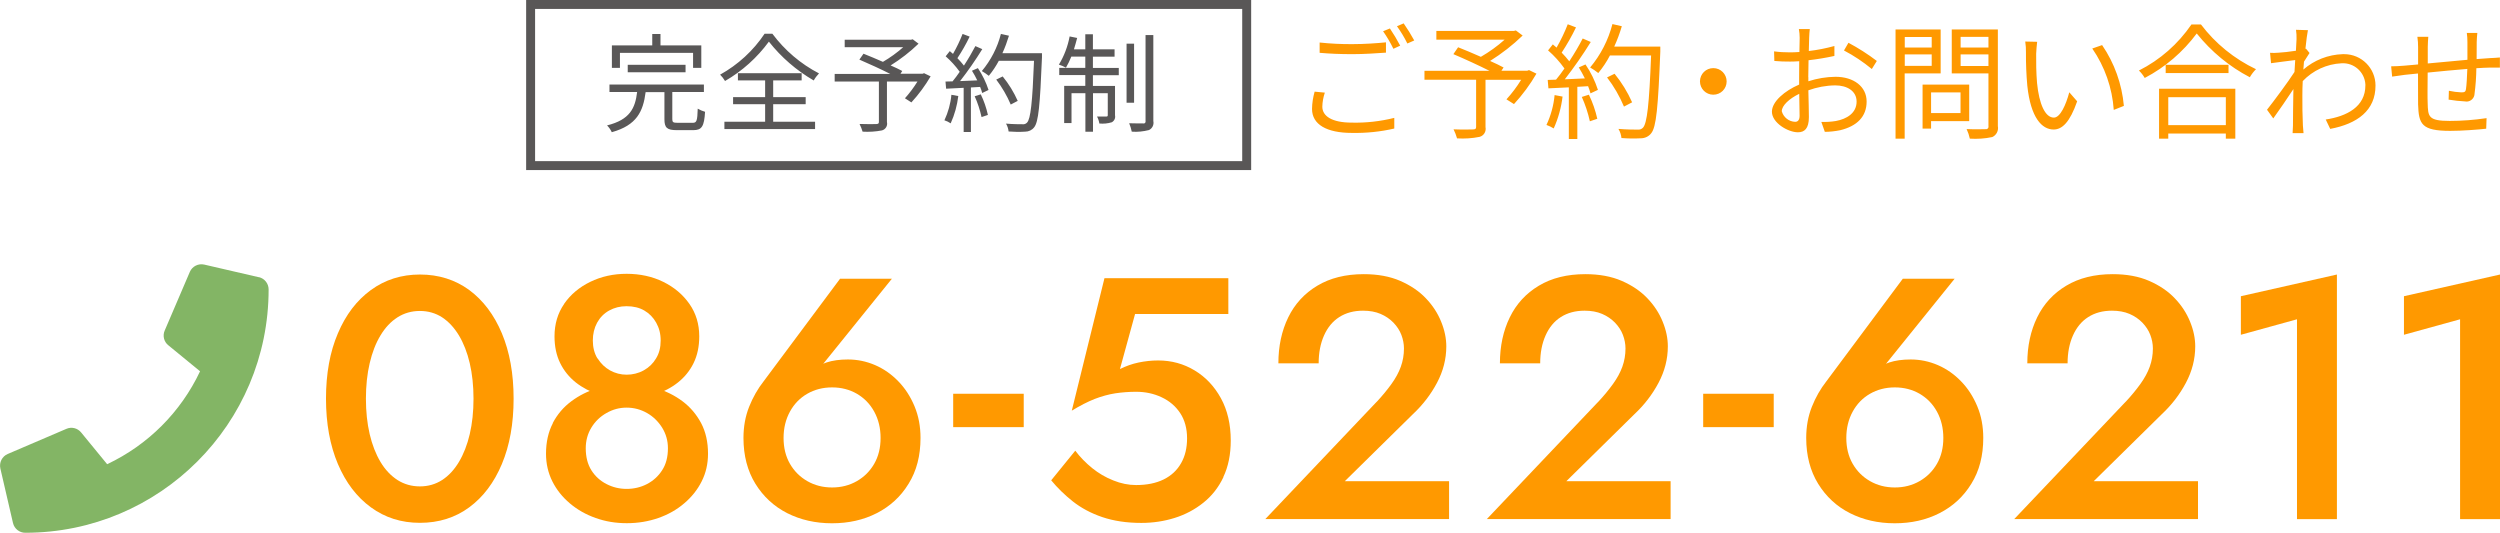
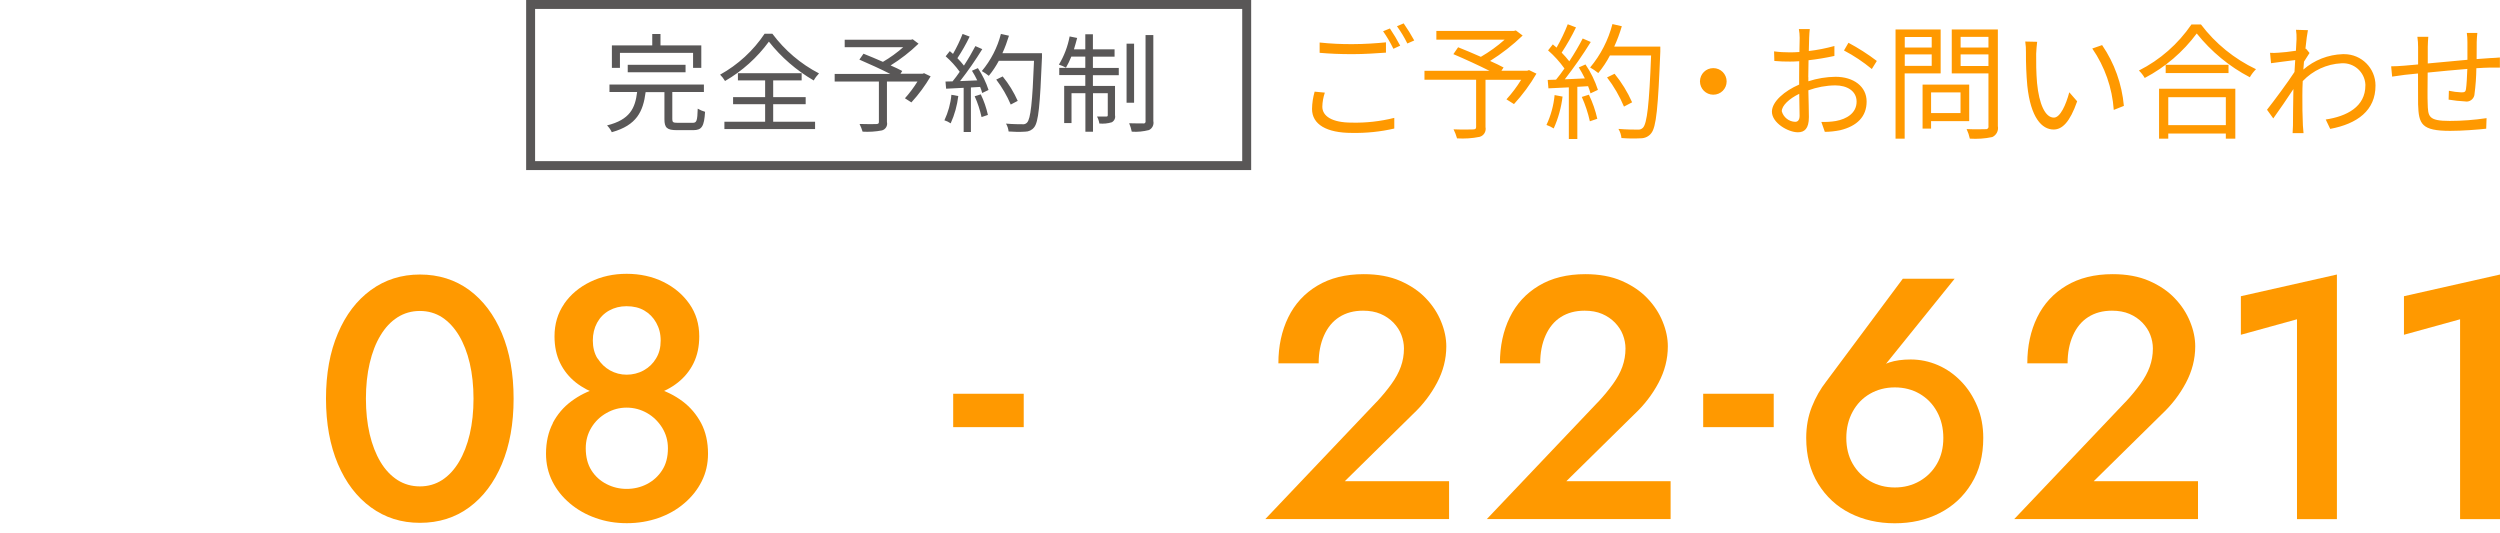
<svg xmlns="http://www.w3.org/2000/svg" id="_レイヤー_1" viewBox="0 0 279.3 59.52">
  <defs>
    <style>.cls-1,.cls-2,.cls-3{fill-rule:evenodd;}.cls-1,.cls-2,.cls-3,.cls-4{stroke-width:0px;}.cls-1,.cls-4{fill:#f90;}.cls-5{fill:none;stroke:#595757;}.cls-2{fill:#83b565;}.cls-3{fill:#595757;}</style>
  </defs>
-   <path id="_" class="cls-2" d="M28.91,30.97l-6.09-1.41c-.66-.15-1.34.19-1.61.81l-2.81,6.56c-.25.57-.09,1.25.4,1.64l3.55,2.91c-2.15,4.56-5.82,8.23-10.38,10.38l-2.91-3.55c-.4-.49-1.07-.65-1.64-.4l-6.56,2.81c-.63.27-.97.95-.82,1.62l1.41,6.09c.15.64.72,1.09,1.37,1.09,15.01,0,27.19-12.17,27.19-27.18h0c0-.66-.45-1.23-1.09-1.38Z" />
  <path id="_ご予約_お問い合わせ" class="cls-1" d="M155.28,3.18l-.76.31c.43.62.82,1.28,1.15,1.96l.76-.35c-.35-.66-.73-1.3-1.15-1.92ZM156.82,2.61l-.75.32c.44.61.83,1.26,1.16,1.93l.77-.34c-.36-.66-.76-1.3-1.19-1.92h0ZM147.43,5.9c1.11.1,2.28.15,3.67.15,1.29,0,2.8-.1,3.74-.17v-1.15c-1,.1-2.41.2-3.74.2-1.23.01-2.45-.05-3.67-.18v1.15ZM146.87,10.24c-.18.63-.28,1.28-.29,1.93,0,1.74,1.64,2.68,4.46,2.68,1.59.03,3.18-.13,4.73-.49v-1.19c-1.57.39-3.16.57-4.76.53-2.21,0-3.28-.73-3.28-1.78.01-.53.11-1.06.28-1.57l-1.13-.11ZM170.84,7.82l-.21.08h-2.89l.24-.36c-.39-.21-.94-.48-1.51-.73,1.31-.82,2.53-1.77,3.64-2.84l-.76-.57-.24.06h-8.64v.97h7.63c-.82.73-1.71,1.37-2.66,1.92-.85-.38-1.76-.76-2.54-1.07l-.53.77c1.25.53,2.84,1.26,4.03,1.86h-7.26v1h5.77v5.27c0,.21-.08.27-.34.28-.28.01-1.22.03-2.18-.01.16.32.29.66.39,1.01.84.05,1.69,0,2.52-.17.48-.13.76-.61.66-1.09v-5.28h3.98c-.48.78-1.03,1.51-1.64,2.18l.84.53c.96-1.04,1.8-2.18,2.51-3.4l-.83-.4ZM173.68,10.63c-.11,1.16-.42,2.28-.91,3.33.29.1.56.23.81.39.51-1.13.84-2.33.99-3.56l-.9-.17ZM176.72,10.83c.39.87.69,1.78.9,2.72l.83-.28c-.21-.93-.52-1.83-.94-2.69l-.79.25ZM176.37,7.51c.25.4.48.82.69,1.25-.77.03-1.54.07-2.24.1,1.04-1.34,2.01-2.73,2.9-4.17l-.9-.39c-.39.76-.92,1.67-1.5,2.55-.26-.34-.55-.66-.85-.97.59-.9,1.13-1.84,1.6-2.82l-.92-.35c-.35.9-.77,1.77-1.25,2.61-.14-.13-.28-.25-.42-.36l-.53.67c.69.6,1.3,1.28,1.83,2.02-.31.45-.63.88-.94,1.25-.32.01-.65.03-.93.03l.08.94,2.28-.11v5.77h.95v-5.83l1.2-.07c.11.26.2.53.27.8l.83-.39c-.33-1.01-.79-1.96-1.39-2.84l-.76.34ZM185.48,5.21h-5.14c.34-.74.62-1.5.85-2.28l-1.05-.24c-.46,1.78-1.31,3.44-2.49,4.85.32.18.62.39.91.62.5-.61.94-1.26,1.3-1.96h4.6c-.21,5.46-.45,7.59-.91,8.07-.15.16-.38.24-.6.21-.35,0-1.21,0-2.14-.08.19.31.3.66.34,1.02.72.06,1.44.07,2.16.03.45,0,.89-.2,1.16-.56.57-.69.77-2.86,1.02-9.13v-.53h0ZM182.34,11.43c-.51-1.15-1.17-2.22-1.96-3.19l-.84.41c.77,1,1.4,2.1,1.89,3.26l.91-.48ZM189.92,9.09c0,.82.66,1.49,1.49,1.49s1.49-.66,1.49-1.48-.66-1.49-1.49-1.49c-.82,0-1.48.65-1.49,1.47,0,0,0,.01,0,.02h0ZM200.56,13.61c-.7-.02-1.31-.5-1.5-1.18,0-.63.83-1.41,1.95-1.95.01,1.01.04,1.95.04,2.45,0,.44-.17.68-.49.68h0ZM202.02,8.61c0-.56.01-1.22.03-1.88.97-.11,1.93-.27,2.89-.48v-1.11c-.95.26-1.9.45-2.86.56.01-.62.03-1.16.04-1.5s.04-.7.07-.95h-1.22c.06.32.09.65.09.98,0,.25-.01.85-.03,1.58-.38.03-.74.04-1.07.04-.59,0-1.18-.03-1.76-.11l.03,1.07c.59.05,1.18.08,1.76.07.29,0,.64-.01,1.02-.04-.01.62-.01,1.26-.01,1.82v.79c-1.6.69-3.04,1.89-3.04,3.03,0,1.25,1.81,2.3,2.9,2.3.74,0,1.23-.41,1.23-1.69,0-.6-.03-1.82-.06-3,.97-.35,1.98-.54,3.01-.55,1.32,0,2.38.63,2.38,1.81,0,1.29-1.11,1.95-2.32,2.17-.54.09-1.08.12-1.62.1l.39,1.11c.57,0,1.15-.07,1.71-.18,1.9-.46,2.96-1.53,2.96-3.21s-1.46-2.76-3.47-2.76c-1.03.01-2.06.18-3.04.5v-.46h0ZM206.01,5.64c1.11.58,2.15,1.28,3.11,2.07l.56-.9c-1-.76-2.06-1.44-3.17-2.03l-.5.86ZM215.81,4.13v1.18h-3.01v-1.18h3.01ZM212.8,7.35v-1.27h3.01v1.28h-3.01ZM216.81,8.19V3.29h-5.04v12.2h1.02v-7.29h4.01ZM219.03,10.32v2.31h-3.29v-2.31h3.29ZM220,13.52v-4.07h-5.21v4.92h.95v-.84h4.26ZM219.04,7.37v-1.29h3.11v1.29h-3.11ZM222.15,4.12v1.19h-3.11v-1.19h3.11ZM223.2,3.29h-5.15v4.91h4.1v5.88c.04.15-.05.31-.2.35-.04.01-.09.01-.14,0-.28.01-1.19.03-2.1-.01.16.34.28.7.36,1.07.84.05,1.68,0,2.51-.18.46-.21.72-.72.62-1.22V3.29h0ZM227.61,4.67l-1.35-.03c.06.41.09.82.08,1.23-.01,1.24.04,2.47.15,3.7.38,3.6,1.64,4.9,2.94,4.9.95,0,1.81-.8,2.63-3.15l-.88-1.01c-.37,1.4-1.01,2.83-1.72,2.83-.98,0-1.65-1.53-1.88-3.85-.1-1.14-.11-2.41-.1-3.28.02-.36.06-1.01.11-1.34h0ZM234.84,5.04l-1.09.38c1.4,2.03,2.23,4.4,2.4,6.86l1.13-.45c-.22-2.44-1.05-4.77-2.43-6.79h0ZM248.67,10.86v3.12h-6.43v-3.12h6.43ZM241.22,15.49h1.02v-.57h6.43v.57h1.06v-5.58h-8.52v5.57h0ZM241.95,7.24v.92h7.02v-.92h-7.02ZM244.83,2.73c-1.49,2.18-3.51,3.96-5.87,5.15.25.24.47.52.65.83,2.29-1.2,4.27-2.9,5.81-4.97,1.62,2.02,3.63,3.69,5.93,4.89.19-.33.42-.63.69-.9-2.42-1.15-4.53-2.86-6.15-5h-1.05,0ZM257.63,5.43l-.07.03c.1-.97.21-1.75.28-2.09l-1.33-.04c.05.34.07.69.06,1.04,0,.15-.03.64-.07,1.3-.71.11-1.53.2-1.98.22-.3.03-.61.03-.91.01l.11,1.16c.87-.11,2.07-.28,2.7-.35-.03.43-.06.88-.08,1.33-.7,1.09-2.3,3.25-3.07,4.22l.7.97c.67-.93,1.58-2.26,2.25-3.28,0,.21-.01.39-.01.53-.03,1.54-.03,2.23-.04,3.56,0,.22-.03.63-.04.83h1.22c-.03-.25-.06-.6-.07-.84-.06-1.25-.06-2.09-.06-3.35,0-.49.01-1.05.04-1.62,1.13-1.19,2.68-1.91,4.33-1.99,1.39-.09,2.59.97,2.67,2.36,0,.03,0,.07,0,.1.01,2.4-2.09,3.47-4.43,3.82l.5,1.05c3.03-.57,5.07-2.06,5.06-4.85,0-1.93-1.56-3.5-3.5-3.5-.05,0-.11,0-.16,0-1.62.05-3.18.66-4.4,1.72.03-.29.04-.6.07-.88.21-.34.45-.71.62-.97l-.4-.49ZM275.59,3.66c.05.34.07.69.07,1.04v1.98c-1.47.13-3.08.28-4.43.41v-1.86c.01-.43.03-.81.06-1.12h-1.22c.06.39.08.77.08,1.16v1.93c-.67.06-1.21.11-1.57.14-.5.04-1.02.07-1.44.07l.11,1.15c.38-.06.98-.14,1.42-.2l1.47-.15c0,1.39,0,2.84.01,3.45.07,2.21.38,2.96,3.59,2.96,1.4,0,3.1-.14,4.02-.24l.04-1.18c-1.36.2-2.74.31-4.12.31-2.41,0-2.42-.5-2.46-2-.03-.53-.01-1.98,0-3.4,1.37-.14,3-.29,4.43-.41-.03.87-.08,1.79-.15,2.26-.04.31-.18.36-.52.36-.47-.02-.93-.08-1.39-.18l-.03.99c.61.1,1.22.17,1.83.2.48.1.95-.22,1.05-.7,0-.03.01-.07.01-.1.13-.97.2-1.94.21-2.91.6-.04,1.13-.06,1.54-.07.35,0,.87-.01,1.09,0v-1.13c-.34.03-.73.06-1.09.07-.45.03-.97.07-1.51.11,0-.62.01-1.3.01-1.93.01-.29.04-.77.07-.99h-1.19Z" />
  <path id="_完全予約制" class="cls-3" d="M69.26,5.91h8.17v1.67h.92v-2.51h-4.56v-1.27h-.92v1.27h-4.51v2.51h.9v-1.67h0ZM76.59,8.07v-.83h-6.46v.83h6.47,0ZM75.7,13.72c-.5,0-.59-.07-.59-.41v-3.03h3.53v-.84h-10.55v.84h3.09c-.22,1.81-.8,3.09-3.36,3.73.22.22.4.48.53.76,2.79-.78,3.5-2.31,3.78-4.48h2.1v3.03c0,.95.29,1.22,1.38,1.22h1.85c.95,0,1.21-.42,1.31-2.05-.28-.08-.56-.2-.82-.35-.04,1.37-.12,1.58-.56,1.58h-1.68ZM85.42,3.77c-1.27,1.9-2.97,3.46-4.97,4.57.21.21.4.45.55.71,1.92-1.11,3.59-2.61,4.9-4.4,1.38,1.75,3.08,3.22,5.01,4.34.16-.29.36-.55.59-.79-2.05-1.06-3.83-2.58-5.21-4.43h-.89ZM86.38,11.64h3.63v-.79h-3.63v-1.87h3.18v-.8h-7.12v.8h3.04v1.87h-3.58v.79h3.58v1.96h-4.55v.82h10.13v-.82h-4.68v-1.96h0ZM103.25,8.17l-.18.07h-2.47l.2-.31c-.34-.18-.8-.41-1.3-.62,1.12-.7,2.17-1.51,3.12-2.43l-.65-.49-.2.05h-7.4v.83h6.54c-.7.62-1.46,1.17-2.27,1.64-.73-.32-1.51-.65-2.17-.91l-.46.66c1.07.46,2.43,1.08,3.45,1.6h-6.21v.85h4.94v4.51c0,.18-.07.23-.29.24-.24.01-1.04.02-1.87-.01.14.28.25.57.34.86.72.04,1.45,0,2.16-.14.41-.11.66-.52.56-.94v-4.52h3.41c-.41.66-.88,1.29-1.4,1.87l.72.46c.82-.89,1.54-1.87,2.15-2.91l-.71-.34ZM106.29,10.59c-.09.99-.36,1.95-.78,2.85.25.08.48.19.7.34.44-.97.72-1.99.85-3.05l-.77-.14ZM108.89,10.75c.34.75.59,1.53.77,2.33l.71-.24c-.18-.8-.44-1.57-.8-2.3l-.67.21ZM108.59,7.91c.22.34.41.7.59,1.07-.66.02-1.32.06-1.92.08.89-1.14,1.72-2.34,2.48-3.57l-.77-.34c-.34.65-.79,1.43-1.28,2.18-.23-.29-.47-.57-.73-.83.51-.77.97-1.58,1.37-2.41l-.79-.3c-.3.77-.66,1.51-1.07,2.23-.12-.11-.24-.22-.36-.31l-.46.58c.59.52,1.11,1.09,1.57,1.73-.26.38-.54.76-.8,1.07-.28.01-.55.02-.79.02l.07.8,1.96-.1v4.94h.81v-4.98l1.03-.06c.1.22.17.45.23.68l.71-.34c-.28-.86-.68-1.68-1.19-2.44l-.66.29ZM116.39,5.94h-4.4c.29-.63.53-1.29.73-1.95l-.9-.2c-.39,1.53-1.12,2.94-2.13,4.15.27.16.53.33.78.53.43-.52.8-1.08,1.12-1.68h3.93c-.18,4.68-.38,6.5-.78,6.91-.13.14-.32.21-.52.18-.3,0-1.03,0-1.83-.07.16.27.26.57.29.88.61.05,1.23.06,1.85.02.39,0,.76-.17,1-.48.49-.59.66-2.45.88-7.82v-.46h0ZM113.7,11.27c-.44-.98-1-1.9-1.68-2.73l-.72.35c.65.86,1.2,1.8,1.62,2.79l.78-.41ZM122.1,6.33h2.42v-.82h-2.42v-1.68h-.85v1.68h-1.27c.13-.41.25-.85.36-1.27l-.84-.17c-.21,1.11-.61,2.18-1.2,3.15.27.09.54.2.79.34.23-.4.43-.81.6-1.24h1.56v1.26h-2.91v.81h2.91v1.2h-2.36v4.16h.82v-3.34h1.55v4.31h.85v-4.31h1.65v2.45c0,.12-.04.16-.17.16s-.52.01-1.03,0c.13.24.22.51.26.78.47.04.94,0,1.39-.14.28-.15.43-.47.36-.78v-3.28h-2.47v-1.2h2.89v-.81h-2.89v-1.26h0ZM126.7,4.88h-.84v6.6h.84s0-6.6,0-6.6ZM127.98,3.92v9.61c.03.11-.04.23-.15.26-.03,0-.07,0-.1,0-.2,0-.88,0-1.58-.02.13.3.22.61.29.94.65.05,1.29-.02,1.92-.18.38-.18.58-.6.49-1.01V3.92h-.86Z" />
  <path id="_長方形_38" class="cls-5" d="M59.28.5h80v18H59.28s0-18,0-18Z" />
  <path class="cls-4" d="M37.75,37.24c.88-2.08,2.11-3.69,3.69-4.84,1.58-1.15,3.4-1.73,5.48-1.73s3.93.58,5.5,1.73c1.56,1.15,2.78,2.77,3.65,4.84.87,2.08,1.31,4.51,1.31,7.3s-.44,5.23-1.31,7.3c-.87,2.08-2.09,3.69-3.65,4.84-1.56,1.15-3.4,1.73-5.5,1.73s-3.9-.58-5.48-1.73c-1.58-1.15-2.81-2.77-3.69-4.84-.88-2.08-1.33-4.51-1.33-7.3s.44-5.23,1.33-7.3ZM41.3,48.5c.28,1.2.69,2.24,1.21,3.11.52.87,1.16,1.54,1.9,2.02.74.47,1.58.71,2.5.71s1.75-.24,2.48-.71c.73-.47,1.36-1.15,1.88-2.02.52-.87.93-1.91,1.21-3.11.28-1.2.42-2.52.42-3.96s-.14-2.75-.42-3.96c-.28-1.2-.69-2.24-1.21-3.11-.53-.87-1.15-1.54-1.88-2.02-.73-.47-1.56-.71-2.48-.71s-1.76.24-2.5.71c-.74.47-1.38,1.15-1.9,2.02-.53.87-.93,1.91-1.21,3.11-.28,1.2-.42,2.52-.42,3.96s.14,2.75.42,3.96Z" />
  <path class="cls-4" d="M61.75,47.27c.51-.97,1.2-1.79,2.08-2.44.87-.65,1.85-1.14,2.92-1.46,1.08-.32,2.16-.48,3.27-.48s2.2.16,3.29.48c1.09.32,2.07.81,2.94,1.46.87.65,1.56,1.47,2.08,2.44.51.97.77,2.11.77,3.42,0,1.13-.24,2.16-.71,3.09-.47.94-1.13,1.76-1.96,2.46-.83.71-1.79,1.25-2.88,1.63-1.09.38-2.26.58-3.52.58s-2.39-.19-3.48-.58c-1.09-.38-2.05-.93-2.88-1.63-.83-.7-1.49-1.52-1.96-2.46-.47-.94-.71-1.97-.71-3.09,0-1.31.26-2.45.77-3.42ZM63.02,33.95c.72-1.04,1.69-1.86,2.92-2.46s2.59-.9,4.07-.9,2.88.3,4.09.9c1.22.6,2.19,1.42,2.92,2.46s1.1,2.25,1.1,3.63c0,1.13-.21,2.12-.63,2.98-.42.86-1.01,1.58-1.75,2.17-.74.59-1.61,1.04-2.59,1.35-.99.31-2.03.46-3.13.46s-2.14-.15-3.11-.46c-.97-.31-1.83-.76-2.58-1.35-.74-.59-1.33-1.31-1.75-2.17-.42-.86-.63-1.85-.63-2.98,0-1.38.36-2.59,1.08-3.63ZM66.07,52.54c.42.67.99,1.18,1.69,1.54.7.36,1.45.54,2.25.54s1.58-.18,2.27-.54c.69-.36,1.26-.87,1.69-1.54.44-.67.65-1.49.65-2.46,0-.85-.22-1.61-.65-2.31-.44-.69-1-1.24-1.69-1.63s-1.45-.6-2.27-.6-1.54.2-2.25.6c-.71.4-1.27.94-1.69,1.63-.42.69-.63,1.46-.63,2.31,0,.97.21,1.79.63,2.46ZM66.77,40.05c.35.56.81,1.01,1.38,1.33.58.32,1.2.48,1.86.48s1.33-.16,1.9-.48c.58-.32,1.04-.76,1.38-1.33.35-.56.52-1.23.52-2s-.17-1.41-.5-2c-.33-.59-.78-1.04-1.33-1.36-.55-.32-1.21-.48-1.98-.48-.72,0-1.36.16-1.94.48-.58.32-1.03.78-1.35,1.36-.32.59-.48,1.26-.48,2s.17,1.44.52,2Z" />
-   <path class="cls-4" d="M99.65,31.13l-8.53,10.57-.65.12c.59-.67,1.22-1.11,1.88-1.33.67-.22,1.46-.33,2.38-.33,1.05,0,2.06.21,3.04.63.97.42,1.84,1.03,2.59,1.81.76.78,1.36,1.71,1.81,2.79.45,1.08.67,2.25.67,3.54,0,1.97-.44,3.68-1.33,5.11-.88,1.44-2.07,2.53-3.56,3.29-1.49.76-3.15,1.13-5,1.13s-3.51-.38-5-1.13c-1.49-.76-2.67-1.85-3.56-3.29-.88-1.43-1.33-3.14-1.33-5.11,0-1.26.21-2.42.63-3.48.42-1.06.97-2.02,1.63-2.86l8.53-11.45h5.77ZM88.25,51.81c.47.82,1.12,1.47,1.94,1.94.82.47,1.74.71,2.77.71s1.95-.24,2.77-.71c.82-.47,1.47-1.12,1.94-1.94.47-.82.71-1.78.71-2.88s-.24-2.08-.71-2.94c-.47-.86-1.12-1.52-1.94-2-.82-.47-1.74-.71-2.77-.71s-1.95.24-2.77.71c-.82.47-1.47,1.14-1.94,2-.47.86-.71,1.84-.71,2.94s.24,2.06.71,2.88Z" />
  <path class="cls-4" d="M106.49,43.99h7.88v3.73h-7.88v-3.73Z" />
-   <path class="cls-4" d="M136.68,53.31c-.55,1.15-1.3,2.11-2.25,2.86-.95.76-2.01,1.32-3.19,1.69s-2.42.56-3.73.56c-1.64,0-3.09-.22-4.36-.65s-2.36-1.02-3.29-1.75c-.92-.73-1.73-1.52-2.42-2.36l2.69-3.31c.54.72,1.17,1.36,1.88,1.94.72.58,1.5,1.04,2.36,1.38.86.35,1.71.52,2.56.52,1.2,0,2.23-.21,3.08-.63.85-.42,1.49-1.02,1.94-1.81.45-.78.67-1.71.67-2.79s-.26-2.04-.77-2.81c-.51-.77-1.2-1.36-2.08-1.77-.87-.41-1.82-.61-2.84-.61-.79,0-1.57.06-2.32.17-.76.12-1.53.33-2.31.63-.78.31-1.63.74-2.56,1.31l3.65-14.8h13.84v4h-10.42l-1.69,6.15c.67-.33,1.36-.58,2.08-.73.72-.15,1.45-.23,2.19-.23,1.49,0,2.84.37,4.07,1.11,1.23.74,2.21,1.78,2.94,3.11.73,1.33,1.1,2.91,1.1,4.73,0,1.56-.28,2.92-.83,4.07Z" />
  <path class="cls-4" d="M153.81,44.89c.64-.69,1.19-1.36,1.65-2,.46-.64.81-1.28,1.04-1.92.23-.64.35-1.32.35-2.04,0-.51-.1-1.02-.29-1.52-.19-.5-.49-.95-.88-1.36-.4-.41-.88-.74-1.44-.98-.56-.24-1.22-.36-1.96-.36-1.03,0-1.91.24-2.65.71-.74.47-1.31,1.16-1.71,2.06-.4.9-.6,1.94-.6,3.11h-4.5c0-1.92.37-3.63,1.1-5.13.73-1.5,1.81-2.68,3.25-3.54,1.43-.86,3.16-1.29,5.19-1.29,1.56,0,2.92.25,4.07.75s2.11,1.15,2.86,1.94c.76.79,1.33,1.67,1.71,2.61.39.95.58,1.87.58,2.77,0,1.41-.35,2.77-1.04,4.07s-1.59,2.47-2.69,3.5l-7.61,7.49h11.65v4.23h-20.53l12.45-13.11Z" />
  <path class="cls-4" d="M178.56,44.89c.64-.69,1.19-1.36,1.65-2,.46-.64.81-1.28,1.04-1.92.23-.64.35-1.32.35-2.04,0-.51-.1-1.02-.29-1.52-.19-.5-.49-.95-.88-1.36-.4-.41-.88-.74-1.44-.98-.56-.24-1.22-.36-1.96-.36-1.03,0-1.91.24-2.65.71-.74.47-1.31,1.16-1.71,2.06-.4.9-.6,1.94-.6,3.11h-4.5c0-1.92.37-3.63,1.1-5.13.73-1.5,1.81-2.68,3.25-3.54,1.43-.86,3.16-1.29,5.19-1.29,1.56,0,2.92.25,4.07.75s2.11,1.15,2.86,1.94c.76.79,1.33,1.67,1.71,2.61.39.95.58,1.87.58,2.77,0,1.41-.35,2.77-1.04,4.07s-1.59,2.47-2.69,3.5l-7.61,7.49h11.65v4.23h-20.53l12.45-13.11Z" />
  <path class="cls-4" d="M190.28,43.99h7.88v3.73h-7.88v-3.73Z" />
  <path class="cls-4" d="M218.38,31.13l-8.53,10.57-.65.12c.59-.67,1.22-1.11,1.88-1.33.67-.22,1.46-.33,2.38-.33,1.05,0,2.06.21,3.04.63.97.42,1.84,1.03,2.59,1.81.76.78,1.36,1.71,1.81,2.79.45,1.08.67,2.25.67,3.54,0,1.97-.44,3.68-1.33,5.11-.88,1.44-2.07,2.53-3.56,3.29s-3.15,1.13-5,1.13-3.51-.38-5-1.13-2.67-1.85-3.56-3.29c-.88-1.43-1.33-3.14-1.33-5.11,0-1.26.21-2.42.63-3.48.42-1.06.97-2.02,1.63-2.86l8.53-11.45h5.77ZM206.98,51.81c.47.82,1.12,1.47,1.94,1.94.82.47,1.74.71,2.77.71s1.95-.24,2.77-.71c.82-.47,1.47-1.12,1.94-1.94.47-.82.71-1.78.71-2.88s-.24-2.08-.71-2.94c-.47-.86-1.12-1.52-1.94-2-.82-.47-1.74-.71-2.77-.71s-1.95.24-2.77.71c-.82.47-1.47,1.14-1.94,2-.47.86-.71,1.84-.71,2.94s.24,2.06.71,2.88Z" />
  <path class="cls-4" d="M237.48,44.89c.64-.69,1.19-1.36,1.65-2,.46-.64.81-1.28,1.04-1.92.23-.64.35-1.32.35-2.04,0-.51-.1-1.02-.29-1.52-.19-.5-.49-.95-.88-1.36-.4-.41-.88-.74-1.44-.98-.56-.24-1.22-.36-1.96-.36-1.03,0-1.91.24-2.65.71-.74.47-1.31,1.16-1.71,2.06-.4.9-.6,1.94-.6,3.11h-4.5c0-1.92.37-3.63,1.1-5.13.73-1.5,1.81-2.68,3.25-3.54,1.43-.86,3.16-1.29,5.19-1.29,1.56,0,2.92.25,4.07.75s2.11,1.15,2.86,1.94c.76.79,1.33,1.67,1.71,2.61.39.95.58,1.87.58,2.77,0,1.41-.35,2.77-1.04,4.07s-1.59,2.47-2.69,3.5l-7.61,7.49h11.65v4.23h-20.53l12.45-13.11Z" />
  <path class="cls-4" d="M250.36,33.09l10.72-2.42v27.33h-4.46v-22.33l-6.27,1.73v-4.3Z" />
  <path class="cls-4" d="M268.58,33.09l10.72-2.42v27.33h-4.46v-22.33l-6.27,1.73v-4.3Z" />
</svg>